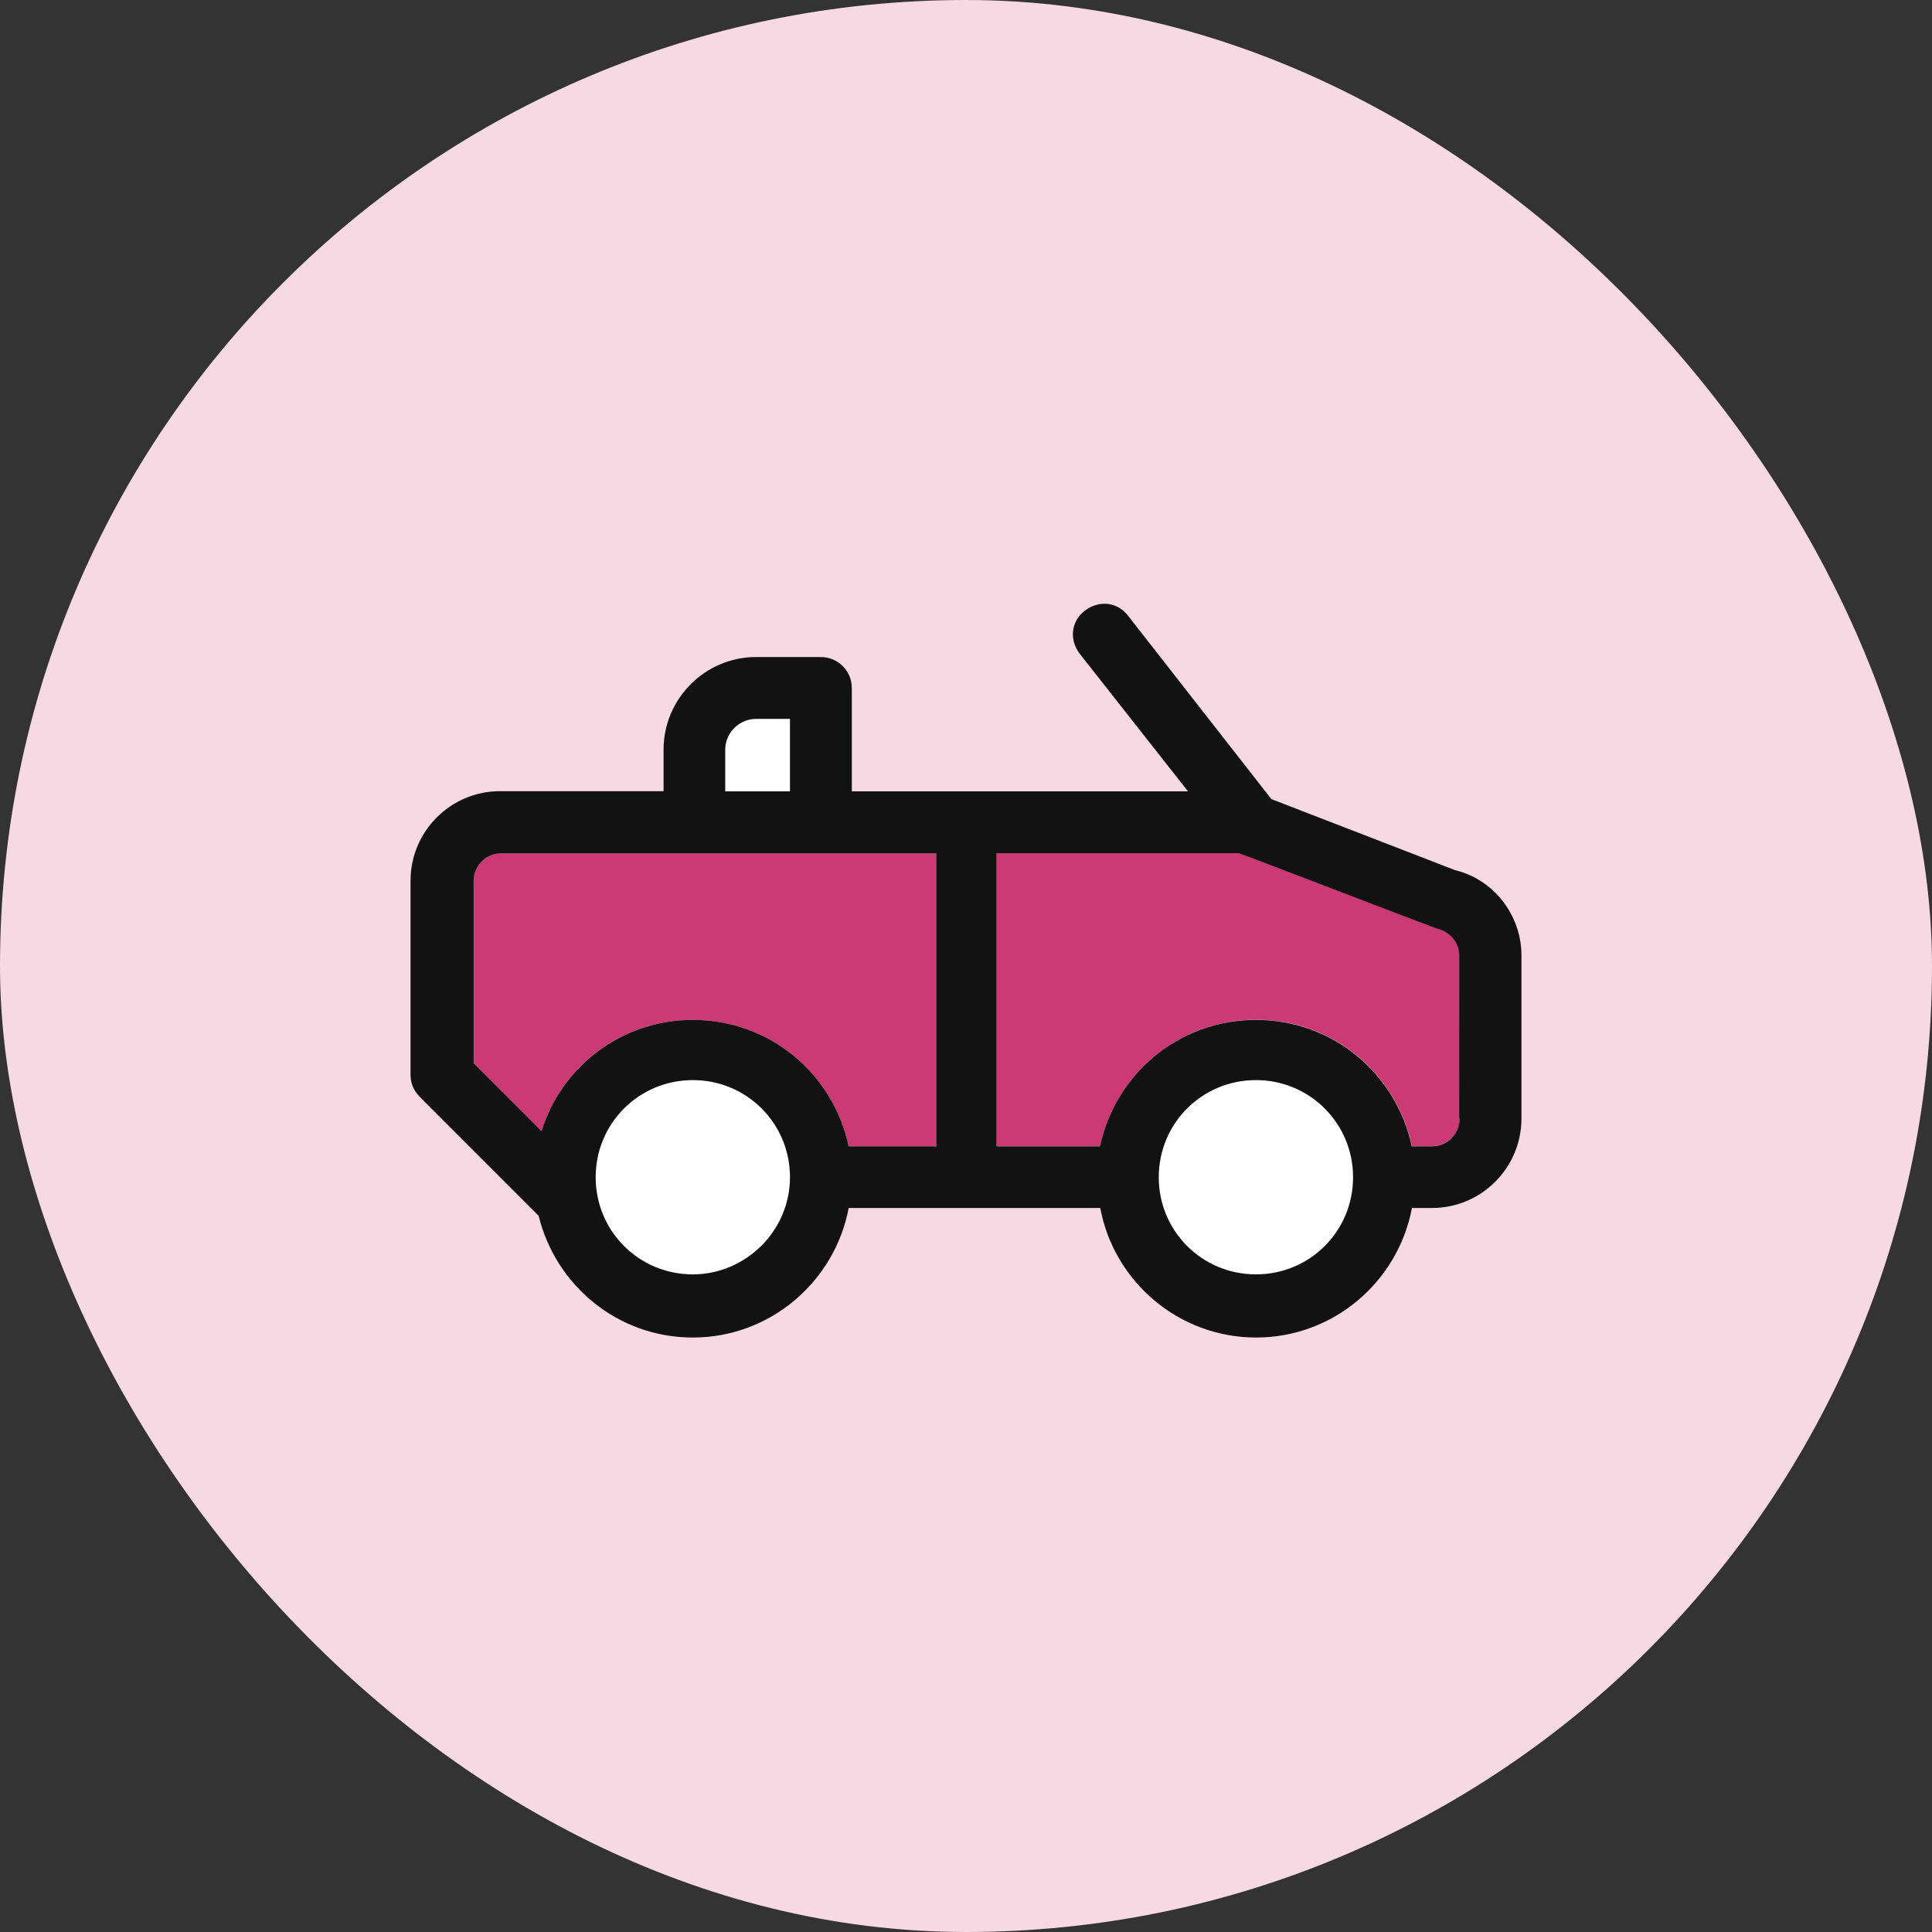
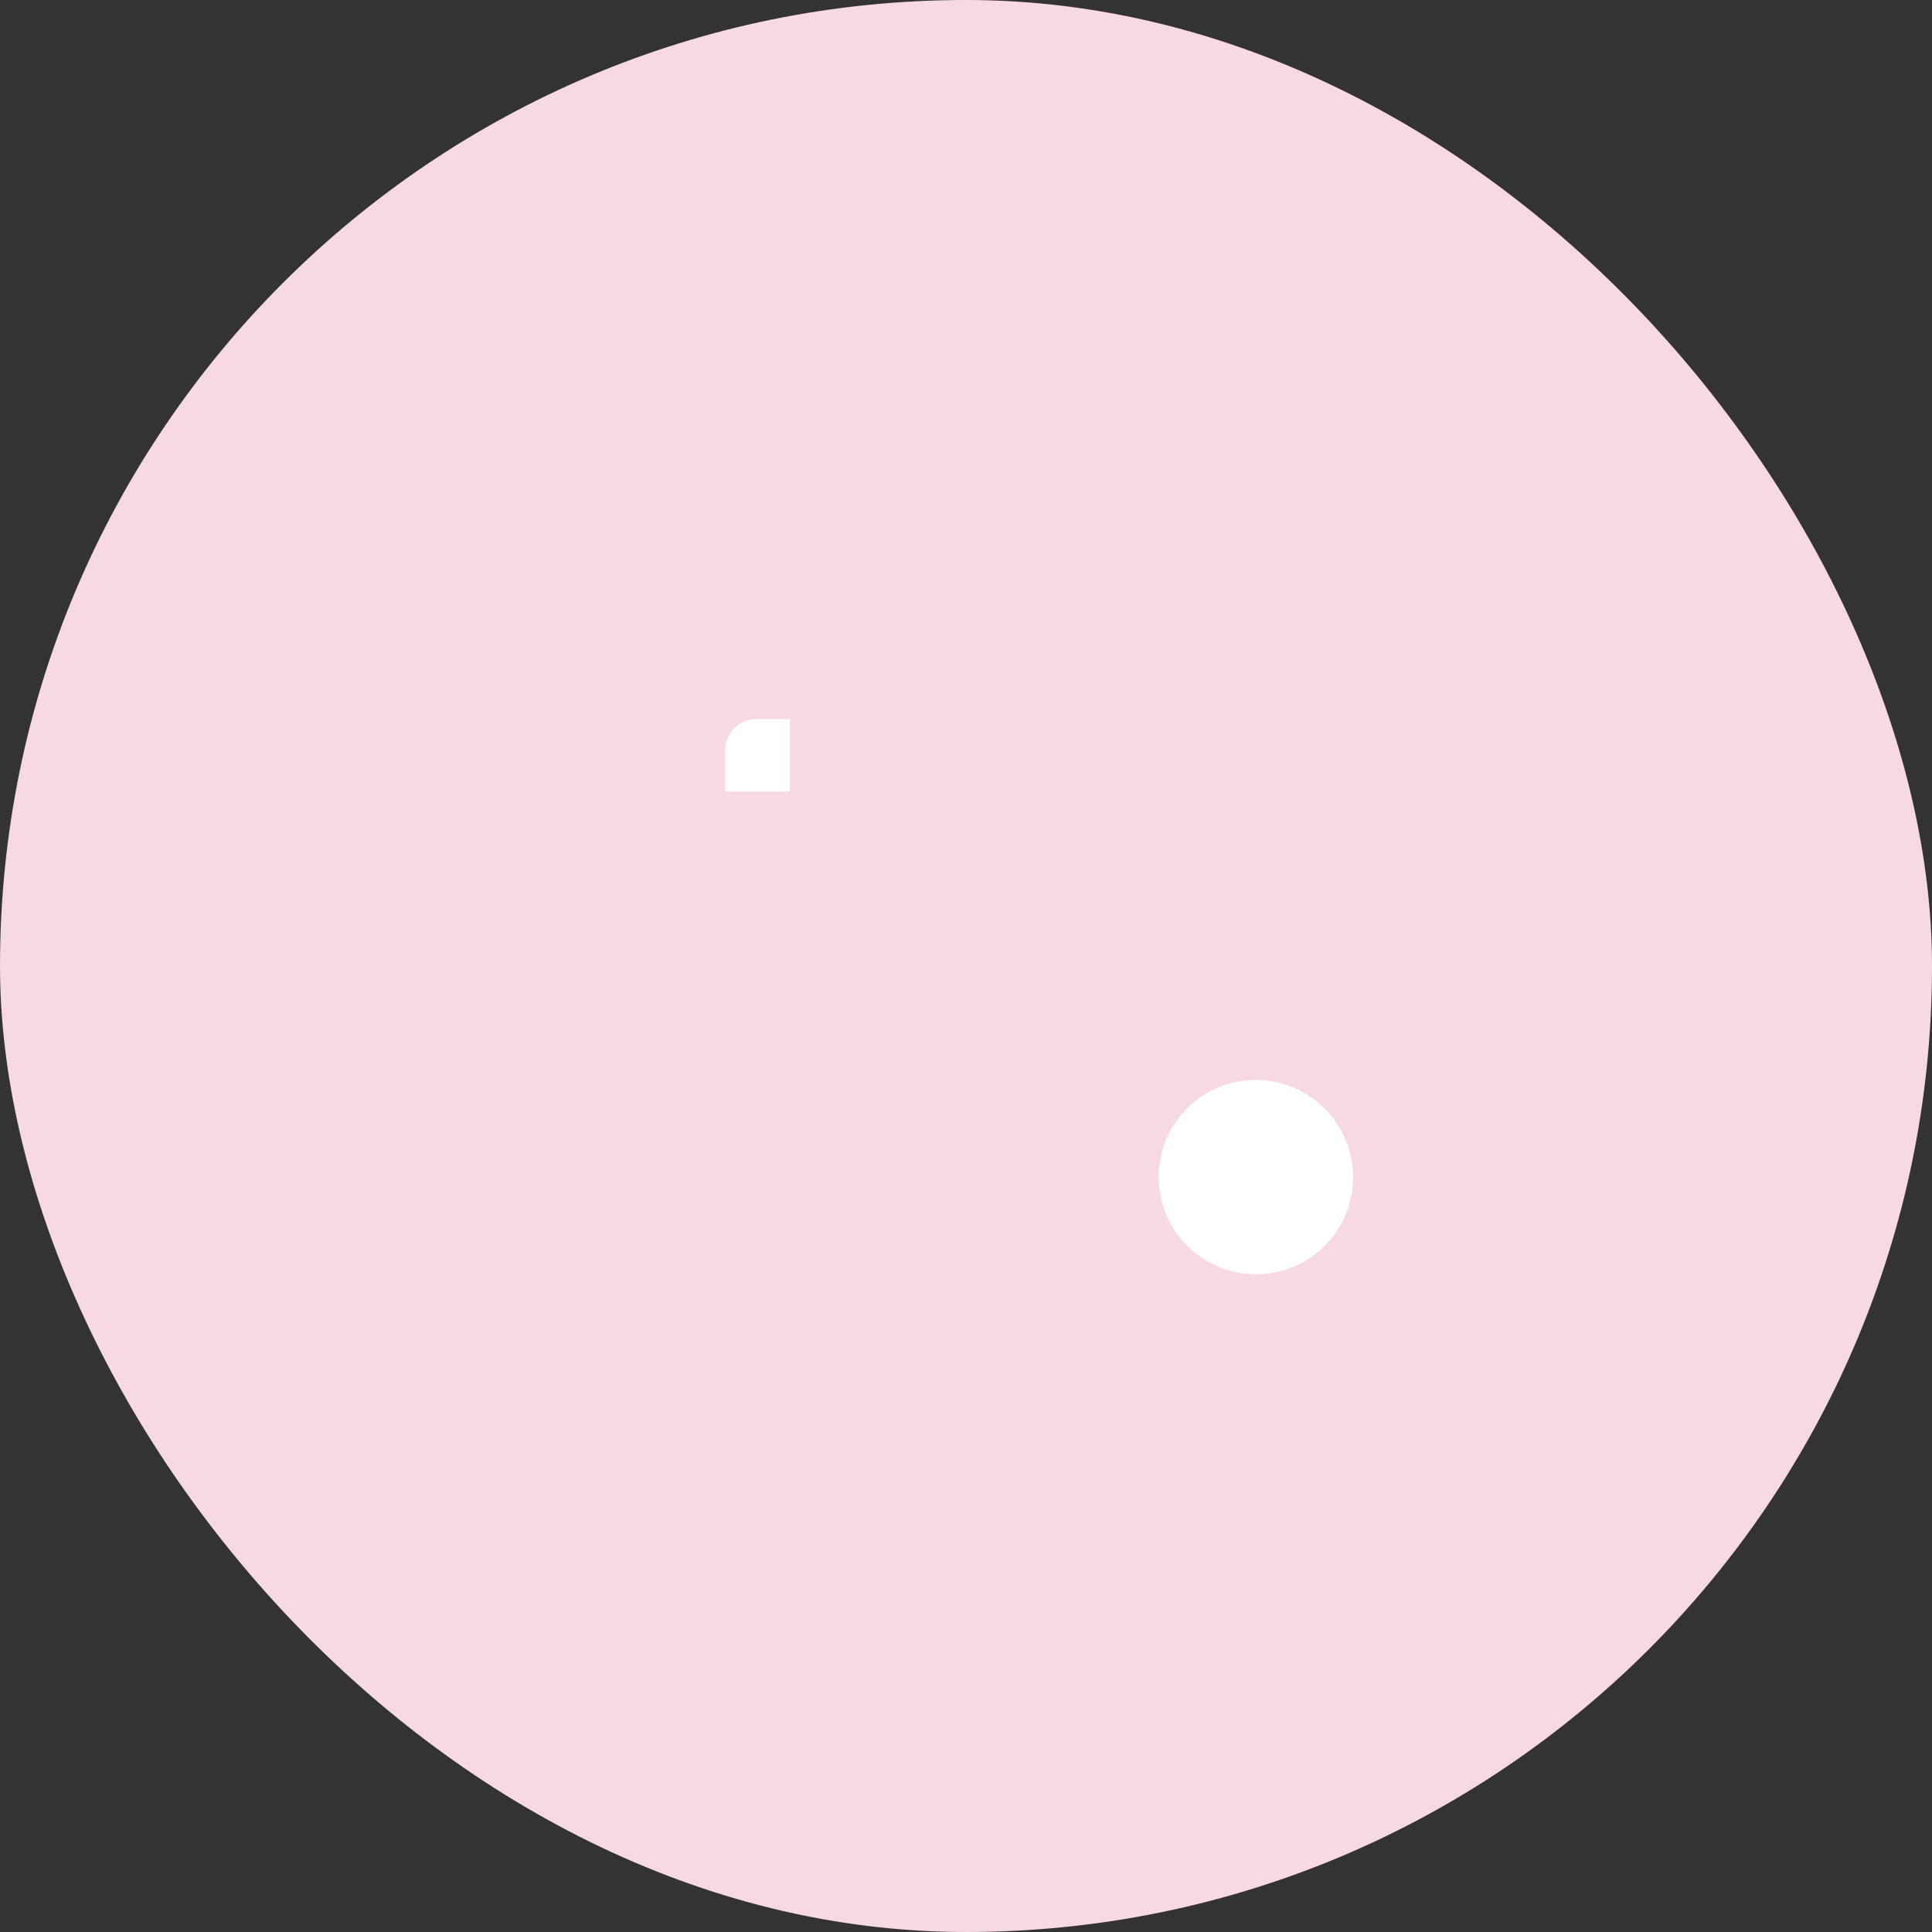
<svg xmlns="http://www.w3.org/2000/svg" width="80" height="80" viewBox="0 0 80 80" fill="none">
  <rect x="0" y="0" width="80" height="80" fill="#333333" stroke="none" />
  <rect width="80" height="80" rx="40" fill="#F7D9E3" />
-   <path d="M38.784 35.329V47.467H35.142C34.502 44.465 31.881 42.232 28.688 42.232C25.747 42.232 23.256 44.145 22.425 46.834L19.613 44.023V36.487C19.613 35.847 20.124 35.336 20.764 35.336H38.784V35.329Z" fill="#CC3A75" />
-   <path d="M60.439 39.542C60.439 39.032 60.058 38.582 59.547 38.453C59.486 38.453 51.371 35.321 51.31 35.321H41.275V47.459H45.558C46.198 44.457 48.819 42.224 52.011 42.224C55.204 42.224 57.825 44.457 58.465 47.459H59.296C59.936 47.459 60.447 46.948 60.447 46.308L60.439 39.542Z" fill="#CC3A75" />
  <path d="M32.712 32.776V29.774H31.309C30.608 29.774 30.029 30.345 30.029 31.054V32.776H32.712Z" fill="white" />
  <path d="M52.005 44.716C49.773 44.716 47.982 46.506 47.982 48.739C47.982 50.971 49.773 52.762 52.005 52.762C54.238 52.762 56.029 50.971 56.029 48.739C56.029 46.567 54.246 44.716 52.005 44.716Z" fill="white" />
-   <path d="M28.689 52.769C30.922 52.769 32.712 50.979 32.712 48.746C32.712 46.514 30.922 44.723 28.689 44.723C26.457 44.723 24.666 46.514 24.666 48.746C24.666 50.979 26.456 52.769 28.689 52.769Z" fill="white" />
-   <path d="M60.249 36.03L52.645 33.089L46.701 25.484C46.252 24.913 45.49 24.844 44.911 25.294C44.339 25.743 44.271 26.505 44.72 27.084L49.193 32.769H35.272V28.486C35.272 27.785 34.7 27.206 33.992 27.206H31.309C29.199 27.206 27.477 28.928 27.477 31.039V32.761H20.703C18.661 32.761 17 34.422 17 36.464V44.526C17 44.846 17.13 45.166 17.381 45.417L22.303 50.34C23.004 53.212 25.564 55.384 28.689 55.384C31.881 55.384 34.563 53.083 35.142 50.02H45.559C46.13 53.083 48.82 55.384 52.012 55.384C55.205 55.384 57.887 53.083 58.466 50.02H59.297C61.339 50.02 63 48.358 63 46.316V39.543C62.992 37.881 61.842 36.411 60.249 36.03ZM30.029 31.047C30.029 30.346 30.601 29.767 31.31 29.767H32.712V32.769H30.029V31.047ZM28.689 52.77C26.456 52.77 24.665 50.98 24.665 48.747C24.665 46.514 26.456 44.724 28.689 44.724C30.921 44.724 32.712 46.514 32.712 48.747C32.712 50.98 30.86 52.77 28.689 52.77ZM38.716 47.467H35.142C34.502 44.465 31.881 42.232 28.688 42.232C25.747 42.232 23.256 44.152 22.425 46.834L19.613 44.023V36.487C19.613 35.847 20.124 35.336 20.764 35.336H38.777V47.474H38.716L38.716 47.467ZM52.005 52.77C49.772 52.77 47.981 50.98 47.981 48.747C47.981 46.514 49.772 44.724 52.005 44.724C54.237 44.724 56.028 46.514 56.028 48.747C56.028 50.98 54.245 52.77 52.005 52.77ZM60.44 46.316C60.44 46.956 59.929 47.467 59.289 47.467H58.458C57.818 44.465 55.197 42.232 52.005 42.232C48.812 42.232 46.191 44.465 45.551 47.467H41.268V35.329H51.296C51.357 35.329 59.472 38.461 59.533 38.461C60.043 38.59 60.424 39.032 60.424 39.55V46.316H60.44Z" fill="#121212" />
</svg>